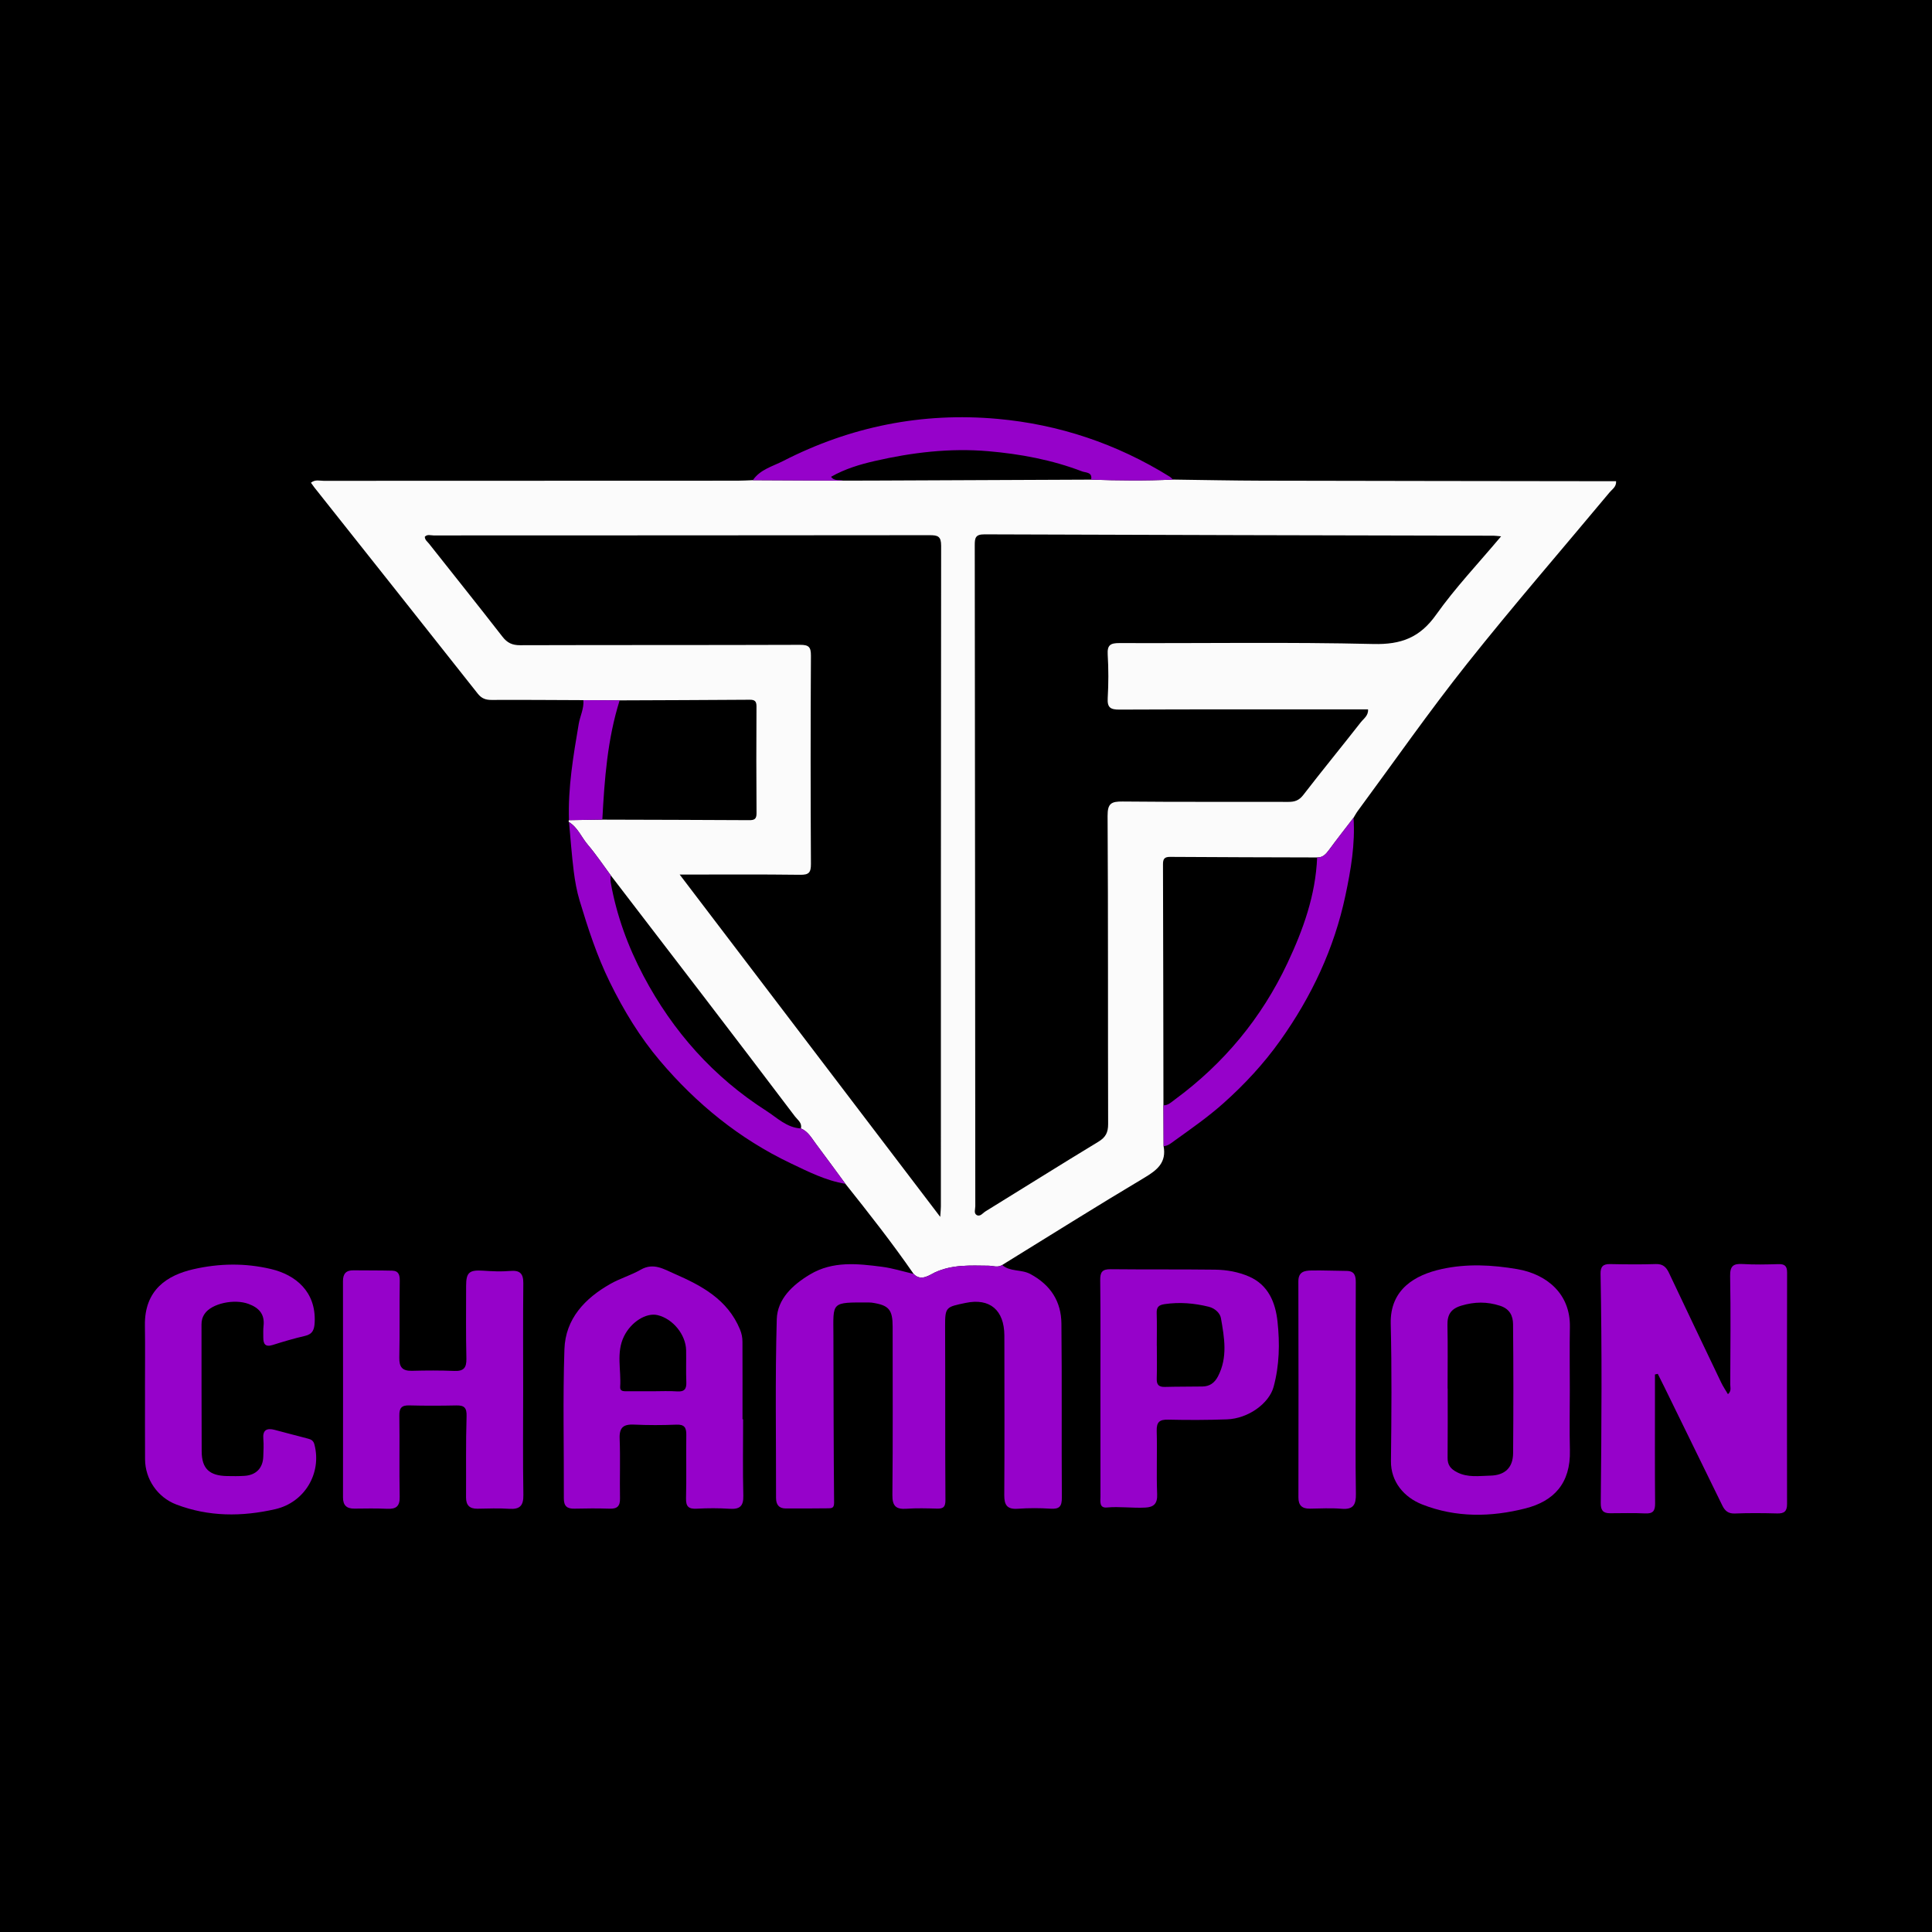
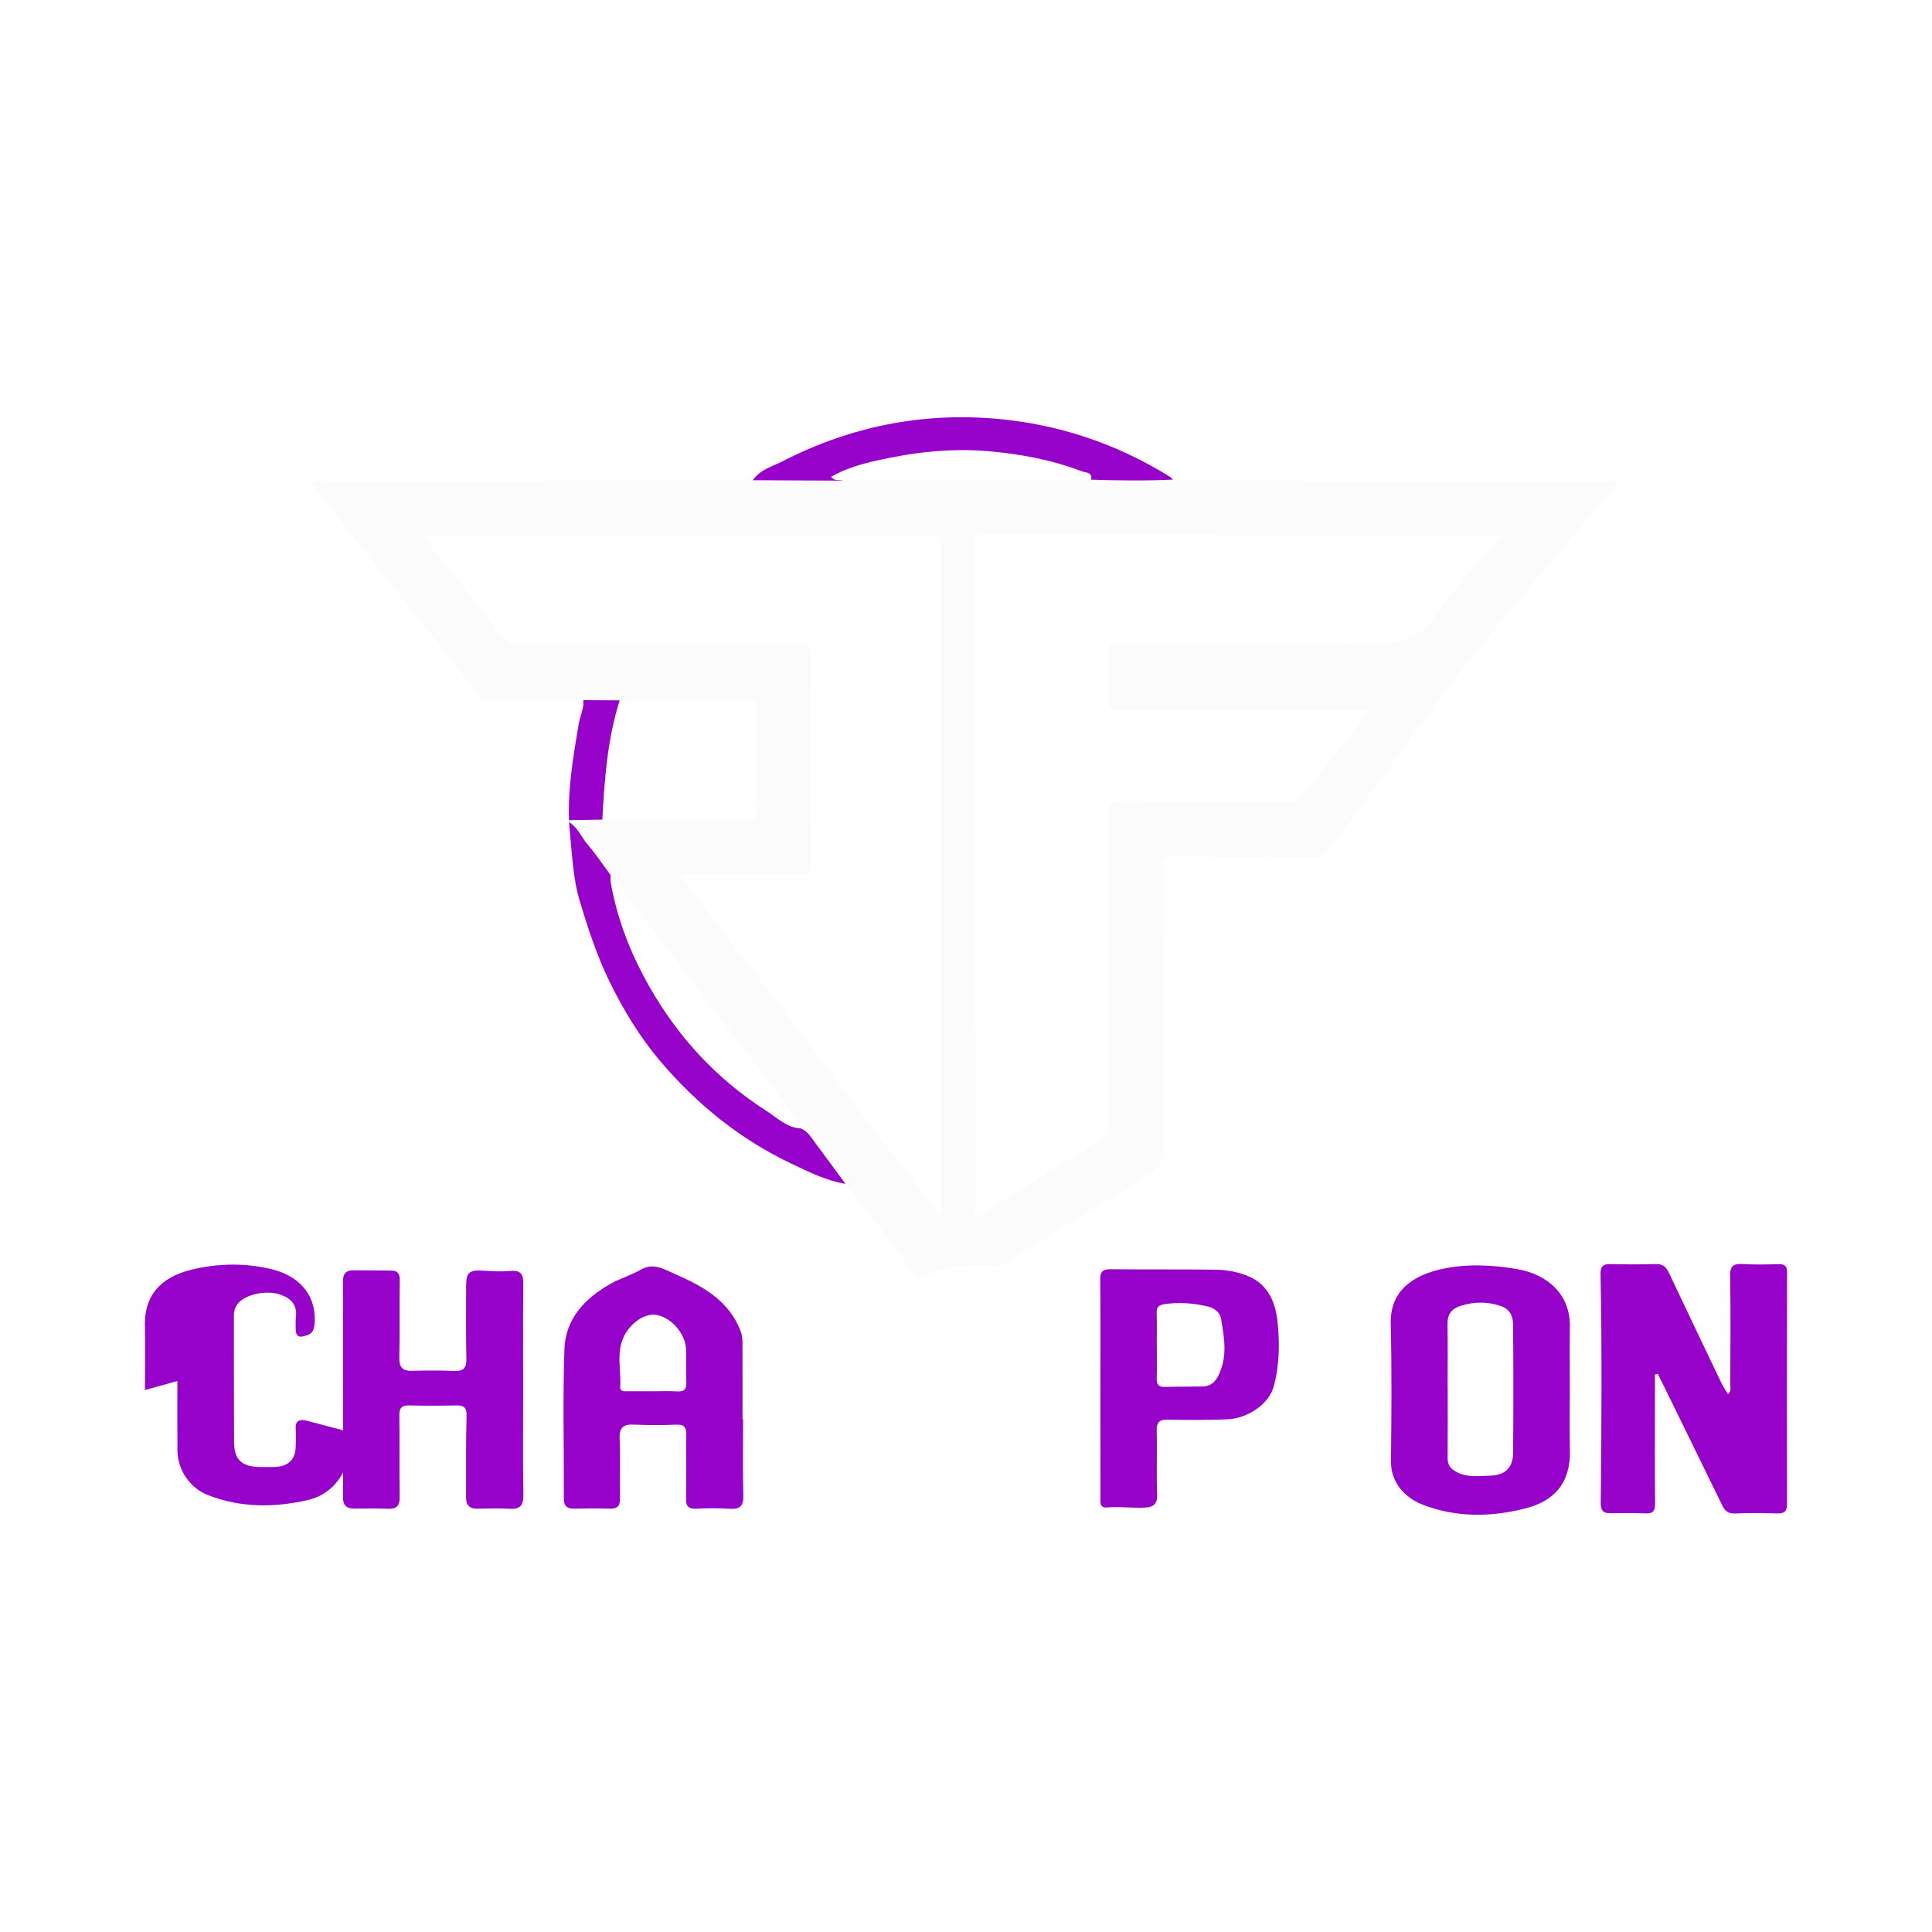
<svg xmlns="http://www.w3.org/2000/svg" version="1.1" id="Layer_1" x="0px" y="0px" width="200px" height="200px" viewBox="0 0 200 200" enable-background="new 0 0 200 200" xml:space="preserve">
-   <rect width="200" height="200" />
  <g>
    <path fill="#FBFBFB" d="M60.39,72.479c-3.164-0.012-6.329-0.038-9.493-0.022c-0.618,0.003-1.042-0.147-1.443-0.655   c-5.626-7.126-11.274-14.234-16.916-21.348c-0.118-0.149-0.224-0.308-0.351-0.483c0.444-0.359,0.903-0.196,1.317-0.196   c14.284-0.012,28.568-0.01,42.852-0.013c0.526,0,1.053-0.034,1.578-0.052c3.119,0.016,6.238,0.032,9.358,0.047   c1.109-0.003,2.218-0.005,3.327-0.008l-0.022,0c7.45-0.032,14.9-0.064,22.351-0.096c2.826,0.095,5.651,0.126,8.477-0.006   c3.08,0.039,6.161,0.105,9.241,0.113c11.804,0.028,23.609,0.037,35.413,0.054c0.4,0.001,0.8,0,1.22,0   c0.036,0.587-0.403,0.827-0.667,1.144c-4.927,5.916-9.98,11.732-14.769,17.759c-3.929,4.944-7.547,10.136-11.299,15.22   c-0.167,0.226-0.299,0.478-0.447,0.718c-0.846,1.104-1.706,2.198-2.531,3.318c-0.322,0.437-0.644,0.808-1.237,0.789   c-5.07-0.015-10.14-0.022-15.21-0.058c-0.597-0.004-0.749,0.205-0.747,0.771c0.026,8.316,0.034,16.632,0.047,24.948   c0.006,1.41,0.011,2.82,0.017,4.23c0.31,1.673-0.644,2.461-1.968,3.25c-4.954,2.952-9.837,6.023-14.745,9.049   c-0.458,0.299-0.942,0.077-1.418,0.073c-1.877-0.018-3.73-0.141-5.553,0.7c-0.498,0.23-1.423,0.973-2.192,0.152   c-2.218-3.212-4.63-6.276-7.06-9.327c-1.019-1.384-2.03-2.774-3.062-4.148c-0.445-0.593-0.806-1.278-1.549-1.585   c0.146-0.583-0.342-0.885-0.612-1.242c-3.145-4.164-6.312-8.311-9.482-12.456c-3.193-4.175-6.397-8.342-9.596-12.513   c-0.782-1.054-1.513-2.153-2.363-3.149c-0.662-0.775-1.038-1.789-1.95-2.353c-0.055-0.066-0.057-0.133-0.005-0.201   c1.151-0.018,2.302-0.036,3.453-0.054c5.058,0.015,10.117,0.024,15.175,0.054c0.539,0.003,0.792-0.086,0.787-0.717   c-0.029-3.683-0.024-7.366-0.005-11.049c0.003-0.527-0.16-0.704-0.689-0.7c-4.491,0.033-8.982,0.045-13.474,0.064   C62.894,72.493,61.642,72.486,60.39,72.479z M155.394,55.52c-0.459-0.039-0.612-0.063-0.765-0.064   c-17.57-0.04-35.14-0.071-52.71-0.14c-0.939-0.004-1.014,0.358-1.013,1.127c0.03,22.805,0.039,45.609,0.057,68.414   c0,0.309-0.164,0.727,0.119,0.909c0.375,0.24,0.655-0.193,0.938-0.367c3.897-2.397,7.768-4.836,11.681-7.205   c0.76-0.46,1.014-0.959,1.012-1.833c-0.03-10.631,0.009-21.263-0.056-31.894c-0.008-1.297,0.383-1.506,1.555-1.494   c5.721,0.059,11.442,0.02,17.164,0.038c0.654,0.002,1.101-0.149,1.534-0.709c1.955-2.535,3.988-5.01,5.959-7.532   c0.292-0.374,0.796-0.685,0.751-1.334c-0.501,0-0.945,0-1.388,0c-8.116,0-16.231-0.015-24.347,0.022   c-0.94,0.004-1.272-0.213-1.215-1.196c0.087-1.496,0.088-3.005-0.001-4.501c-0.059-0.989,0.284-1.193,1.217-1.19   c8.765,0.034,17.533-0.114,26.292,0.096c2.876,0.069,4.806-0.664,6.486-3.028C150.648,60.844,153.031,58.334,155.394,55.52z    M70.361,90.535c9.047,11.887,17.925,23.551,26.972,35.437c0.037-0.586,0.066-0.827,0.066-1.068   c0.003-22.803-0.004-45.606,0.027-68.408c0.001-0.973-0.335-1.094-1.181-1.093c-17.122,0.023-34.245,0.016-51.367,0.025   c-0.297,0-0.64-0.145-0.902,0.136c0.004,0.333,0.261,0.496,0.429,0.709c2.539,3.211,5.097,6.407,7.609,9.638   c0.497,0.64,1.013,0.885,1.83,0.882c9.657-0.03,19.313-0.005,28.97-0.04c0.907-0.003,1.139,0.215,1.133,1.131   c-0.042,7.181-0.041,14.363,0,21.545c0.005,0.907-0.213,1.142-1.128,1.129C78.768,90.504,74.718,90.535,70.361,90.535z" />
-     <path fill="#9602CA" d="M94.578,131.877c0.769,0.821,1.695,0.077,2.192-0.152c1.824-0.841,3.676-0.718,5.553-0.7   c0.475,0.005,0.959,0.226,1.418-0.073c0.834,0.728,1.976,0.425,2.928,0.938c2.091,1.129,3.184,2.832,3.208,5.12   c0.064,6.002,0.004,12.006,0.045,18.009c0.006,0.913-0.243,1.218-1.156,1.16c-1.131-0.072-2.274-0.073-3.405,0.006   c-1.085,0.076-1.407-0.361-1.4-1.403c0.035-5.11,0.014-10.221,0.012-15.332c0-0.406,0-0.811-0.003-1.217   c-0.015-2.58-1.473-3.892-4.02-3.354c-1.994,0.421-2.122,0.4-2.113,2.383c0.028,6.003-0.006,12.006,0.034,18.009   c0.005,0.721-0.204,0.918-0.864,0.9c-1.054-0.028-2.113-0.06-3.162,0.013c-1.085,0.076-1.476-0.264-1.465-1.422   c0.057-5.8,0.026-11.6,0.026-17.4c0-1.805-0.389-2.256-2.171-2.515c-0.08-0.012-0.162-0.013-0.243-0.013   c-4.028-0.02-3.727-0.088-3.717,3.437c0.017,5.759,0.016,11.518,0.07,17.276c0.006,0.588-0.254,0.59-0.63,0.593   c-1.46,0.013-2.92,0.024-4.38,0.016c-0.702-0.004-1-0.397-0.999-1.09c0.01-6.165-0.101-12.334,0.074-18.494   c0.06-2.11,1.666-3.585,3.455-4.651c2.345-1.397,4.904-1.111,7.434-0.786C92.408,131.279,93.487,131.624,94.578,131.877z" />
    <path fill="#9602CA" d="M171.321,142.283c0,0.838,0,1.677,0,2.515c0,3.61-0.018,7.22,0.015,10.829   c0.007,0.785-0.222,1.083-1.034,1.042c-1.213-0.061-2.432-0.017-3.648-0.018c-0.711-0.001-0.952-0.318-0.944-1.061   c0.083-7.906,0.132-15.814-0.02-23.72c-0.014-0.731,0.24-1.027,0.981-1.013c1.581,0.032,3.165,0.05,4.745-0.002   c0.741-0.024,1.079,0.327,1.362,0.926c1.792,3.793,3.598,7.579,5.409,11.362c0.189,0.394,0.44,0.758,0.689,1.181   c0.38-0.313,0.238-0.693,0.239-1.016c0.013-3.731,0.058-7.464-0.012-11.194c-0.02-1.069,0.333-1.322,1.31-1.262   c1.212,0.074,2.433,0.049,3.649,0.01c0.656-0.021,0.939,0.154,0.938,0.872c-0.02,7.99-0.02,15.981-0.005,23.971   c0.001,0.753-0.302,0.986-1.019,0.967c-1.459-0.037-2.922-0.053-4.379,0.006c-0.692,0.028-1.036-0.28-1.306-0.834   c-1.993-4.083-3.992-8.163-5.99-12.243c-0.226-0.461-0.458-0.92-0.688-1.379C171.516,142.243,171.419,142.263,171.321,142.283z" />
    <path fill="#9602CA" d="M162.506,143.926c0,2.067-0.044,4.134,0.009,6.2c0.089,3.448-1.685,5.278-4.586,6.019   c-3.582,0.915-7.203,0.974-10.709-0.406c-1.861-0.732-3.253-2.342-3.228-4.483c0.054-4.74,0.091-9.484-0.024-14.222   c-0.087-3.597,2.56-5.065,5.271-5.661c2.614-0.576,5.219-0.439,7.828,0.007c3.024,0.516,5.509,2.534,5.447,5.982   C162.474,139.549,162.506,141.738,162.506,143.926z M149.854,143.744c0.003,0,0.007,0,0.01,0c0,2.388,0.015,4.776-0.009,7.164   c-0.008,0.744,0.303,1.147,0.962,1.491c1.125,0.586,2.295,0.382,3.451,0.358c1.521-0.031,2.356-0.823,2.369-2.326   c0.036-4.452,0.038-8.905-0.006-13.357c-0.008-0.845-0.333-1.572-1.333-1.898c-1.366-0.445-2.651-0.427-4.02-0.016   c-1.09,0.327-1.462,0.941-1.438,2.026C149.887,139.372,149.854,141.558,149.854,143.744z" />
    <path fill="#9602CA" d="M54.158,143.915c0,3.61-0.039,7.22,0.022,10.829c0.019,1.133-0.367,1.521-1.471,1.446   c-1.09-0.073-2.189-0.026-3.284-0.009c-0.813,0.012-1.185-0.359-1.18-1.175c0.018-2.793-0.033-5.588,0.054-8.379   c0.028-0.894-0.227-1.154-1.061-1.137c-1.622,0.034-3.245,0.04-4.867-0.003c-0.796-0.021-1.043,0.264-1.031,1.058   c0.042,2.798-0.021,5.598,0.035,8.395c0.02,0.986-0.358,1.289-1.277,1.249c-1.134-0.049-2.271-0.034-3.406-0.018   c-0.806,0.011-1.186-0.337-1.185-1.158c0.007-7.463,0.008-14.926-0.003-22.389c-0.001-0.765,0.316-1.129,1.081-1.12   c1.334,0.015,2.669,0.002,4.003,0.034c0.685,0.017,0.804,0.44,0.794,1.078c-0.044,2.636,0.012,5.273-0.046,7.909   c-0.022,0.998,0.313,1.407,1.316,1.38c1.459-0.039,2.922-0.046,4.38,0.013c0.963,0.039,1.27-0.318,1.248-1.274   c-0.059-2.513-0.029-5.029-0.028-7.544c0.001-1.385,0.337-1.652,1.762-1.559c0.923,0.061,1.858,0.111,2.776,0.028   c1.012-0.092,1.393,0.244,1.383,1.273C54.136,136.532,54.159,140.223,54.158,143.915z" />
    <path fill="#9602CA" d="M76.927,146.922c0,2.635-0.047,5.272,0.022,7.905c0.029,1.101-0.377,1.428-1.416,1.361   c-1.131-0.073-2.272-0.069-3.404-0.009c-0.835,0.045-1.133-0.207-1.111-1.079c0.057-2.188-0.003-4.378,0.028-6.567   c0.011-0.762-0.204-1.088-1.032-1.053c-1.457,0.061-2.92,0.061-4.377-0.005c-1.079-0.049-1.538,0.278-1.492,1.441   c0.082,2.064-0.002,4.135,0.037,6.202c0.015,0.8-0.289,1.085-1.069,1.06c-1.215-0.038-2.433-0.033-3.648-0.002   c-0.765,0.019-1.099-0.263-1.096-1.062c0.02-5.149-0.113-10.302,0.06-15.445c0.106-3.142,2.113-5.263,4.751-6.758   c1.008-0.571,2.151-0.902,3.156-1.477c1.315-0.752,2.372-0.057,3.485,0.428c2.832,1.236,5.495,2.663,6.777,5.748   c0.18,0.433,0.259,0.848,0.261,1.285c0.012,2.675,0.006,5.351,0.006,8.026C76.886,146.922,76.907,146.922,76.927,146.922z    M67.555,144.023c0.849,0,1.701-0.046,2.546,0.014c0.772,0.055,0.976-0.269,0.947-0.981c-0.045-1.09-0.001-2.183-0.021-3.274   c-0.03-1.622-1.372-3.263-2.949-3.64c-1.183-0.283-2.75,0.705-3.48,2.188c-0.833,1.693-0.278,3.493-0.399,5.24   c-0.033,0.469,0.359,0.452,0.688,0.453C65.776,144.023,66.665,144.022,67.555,144.023z" />
    <path fill="#9602CA" d="M113.915,143.713c-0.002-3.729,0.024-7.458-0.021-11.186c-0.01-0.836,0.206-1.147,1.068-1.138   c3.607,0.039,7.214,0.001,10.82,0.046c1.211,0.015,2.432,0.233,3.538,0.72c1.992,0.878,2.717,2.69,2.93,4.67   c0.242,2.254,0.197,4.518-0.408,6.743c-0.463,1.703-2.607,3.284-4.833,3.364c-2.024,0.073-4.053,0.076-6.078,0.03   c-0.893-0.02-1.214,0.239-1.189,1.166c0.06,2.187-0.04,4.379,0.046,6.564c0.039,0.979-0.368,1.327-1.216,1.372   c-1.331,0.072-2.658-0.129-3.997-0.009c-0.807,0.072-0.654-0.659-0.655-1.158C113.912,151.171,113.916,147.442,113.915,143.713z    M119.75,139.318c0.002,0,0.003,0,0.005,0c0,1.133,0.026,2.267-0.01,3.399c-0.02,0.632,0.217,0.872,0.841,0.856   c1.294-0.034,2.59-0.023,3.884-0.043c0.752-0.011,1.257-0.363,1.616-1.052c1.029-1.972,0.655-4.018,0.303-6.031   c-0.085-0.487-0.588-1.008-1.261-1.173c-1.51-0.371-3.015-0.5-4.565-0.271c-0.61,0.09-0.841,0.301-0.823,0.916   C119.775,137.05,119.75,138.184,119.75,139.318z" />
-     <path fill="#9602CA" d="M15.007,143.898c0-2.23,0.028-4.461-0.006-6.691c-0.057-3.716,2.348-5.202,5-5.813   c2.674-0.616,5.37-0.661,8.059-0.023c2.531,0.601,4.665,2.331,4.516,5.511c-0.034,0.732-0.193,1.225-1.002,1.411   c-1.13,0.26-2.246,0.591-3.352,0.941c-0.754,0.238-0.966-0.105-0.965-0.762c0-0.405-0.02-0.814,0.025-1.215   c0.136-1.209-0.467-1.871-1.543-2.272c-1.509-0.562-3.828-0.041-4.544,1.006c-0.248,0.362-0.335,0.705-0.335,1.118   c0.008,4.379-0.006,8.759,0.018,13.138c0.01,1.783,0.793,2.517,2.616,2.553c0.608,0.012,1.218,0.019,1.824-0.021   c1.198-0.079,1.898-0.809,1.937-1.996c0.02-0.608,0.059-1.221,0.005-1.824c-0.085-0.945,0.373-1.146,1.167-0.942   c1.161,0.298,2.315,0.623,3.478,0.915c0.348,0.088,0.55,0.234,0.647,0.61c0.775,2.987-1.034,5.994-4.05,6.685   c-3.463,0.793-6.896,0.796-10.255-0.484c-1.935-0.737-3.217-2.619-3.231-4.668c-0.016-2.392-0.004-4.785-0.004-7.177   C15.01,143.898,15.009,143.898,15.007,143.898z" />
+     <path fill="#9602CA" d="M15.007,143.898c0-2.23,0.028-4.461-0.006-6.691c-0.057-3.716,2.348-5.202,5-5.813   c2.674-0.616,5.37-0.661,8.059-0.023c2.531,0.601,4.665,2.331,4.516,5.511c-0.034,0.732-0.193,1.225-1.002,1.411   c-0.754,0.238-0.966-0.105-0.965-0.762c0-0.405-0.02-0.814,0.025-1.215   c0.136-1.209-0.467-1.871-1.543-2.272c-1.509-0.562-3.828-0.041-4.544,1.006c-0.248,0.362-0.335,0.705-0.335,1.118   c0.008,4.379-0.006,8.759,0.018,13.138c0.01,1.783,0.793,2.517,2.616,2.553c0.608,0.012,1.218,0.019,1.824-0.021   c1.198-0.079,1.898-0.809,1.937-1.996c0.02-0.608,0.059-1.221,0.005-1.824c-0.085-0.945,0.373-1.146,1.167-0.942   c1.161,0.298,2.315,0.623,3.478,0.915c0.348,0.088,0.55,0.234,0.647,0.61c0.775,2.987-1.034,5.994-4.05,6.685   c-3.463,0.793-6.896,0.796-10.255-0.484c-1.935-0.737-3.217-2.619-3.231-4.668c-0.016-2.392-0.004-4.785-0.004-7.177   C15.01,143.898,15.009,143.898,15.007,143.898z" />
    <path fill="#9602CA" d="M58.905,85.103c0.912,0.564,1.288,1.578,1.95,2.353c0.851,0.996,1.581,2.095,2.363,3.149   c-0.002,0.243-0.043,0.492-0.001,0.727c0.606,3.417,1.779,6.637,3.4,9.7c3.041,5.745,7.232,10.457,12.713,13.961   c1.115,0.713,2.118,1.75,3.579,1.823c0.742,0.307,1.104,0.992,1.549,1.585c1.031,1.375,2.042,2.765,3.062,4.148   c-2.041-0.333-3.865-1.265-5.696-2.138c-5.282-2.519-9.737-6.151-13.496-10.587c-2.09-2.467-3.77-5.232-5.209-8.169   c-1.331-2.716-2.249-5.545-3.113-8.41c-0.301-0.997-0.487-2.04-0.616-3.076C59.18,88.487,59.062,86.793,58.905,85.103z" />
-     <path fill="#9602CA" d="M140.341,143.827c-0.001,3.606-0.037,7.212,0.021,10.817c0.018,1.13-0.27,1.646-1.488,1.543   c-1.086-0.091-2.186-0.027-3.28-0.012c-0.802,0.011-1.184-0.333-1.182-1.163c0.01-7.454,0.016-14.909-0.006-22.363   c-0.003-1.015,0.651-1.116,1.356-1.129c1.208-0.023,2.417,0.038,3.625,0.044c0.837,0.005,0.967,0.496,0.963,1.203   C140.331,136.454,140.342,140.14,140.341,143.827z" />
    <path fill="#9602CA" d="M87.292,49.757c-3.12-0.016-6.239-0.032-9.358-0.047c0.757-1.115,2.052-1.43,3.141-1.989   c6.964-3.571,14.399-5.06,22.176-4.361c6.376,0.574,12.352,2.576,17.821,5.974c0.133,0.083,0.24,0.208,0.356,0.313   c-2.828,0.132-5.654,0.101-8.48,0.006c0.178-0.79-0.575-0.718-0.917-0.849c-3.126-1.199-6.4-1.808-9.717-2.095   c-3.972-0.344-7.91,0.128-11.776,1.018c-1.52,0.35-3.059,0.805-4.509,1.631C86.404,49.861,86.906,49.625,87.292,49.757z" />
-     <path fill="#9602CA" d="M136.349,88.762c0.593,0.019,0.915-0.352,1.237-0.789c0.825-1.12,1.685-2.214,2.531-3.318   c0.182,2.725-0.272,5.367-0.835,8.03c-1.166,5.515-3.509,10.477-6.75,15.031c-1.702,2.392-3.691,4.539-5.896,6.503   c-1.582,1.409-3.303,2.61-5.012,3.837c-0.349,0.251-0.694,0.568-1.169,0.597c-0.006-1.41-0.011-2.82-0.017-4.23   c0.494,0.014,0.821-0.333,1.168-0.587c5.076-3.727,8.99-8.444,11.667-14.129C134.902,96.249,136.196,92.655,136.349,88.762z" />
    <path fill="#9602CA" d="M60.39,72.479c1.252,0.007,2.505,0.014,3.757,0.02c-1.27,4.018-1.569,8.178-1.794,12.348   c-1.151,0.018-2.302,0.036-3.453,0.054c-0.111-3.362,0.449-6.659,1.008-9.952C60.048,74.126,60.467,73.351,60.39,72.479z" />
    <path fill="#9602CA" d="M90.619,49.75c0,0-0.022,0-0.022,0C90.598,49.75,90.619,49.75,90.619,49.75z" />
  </g>
</svg>